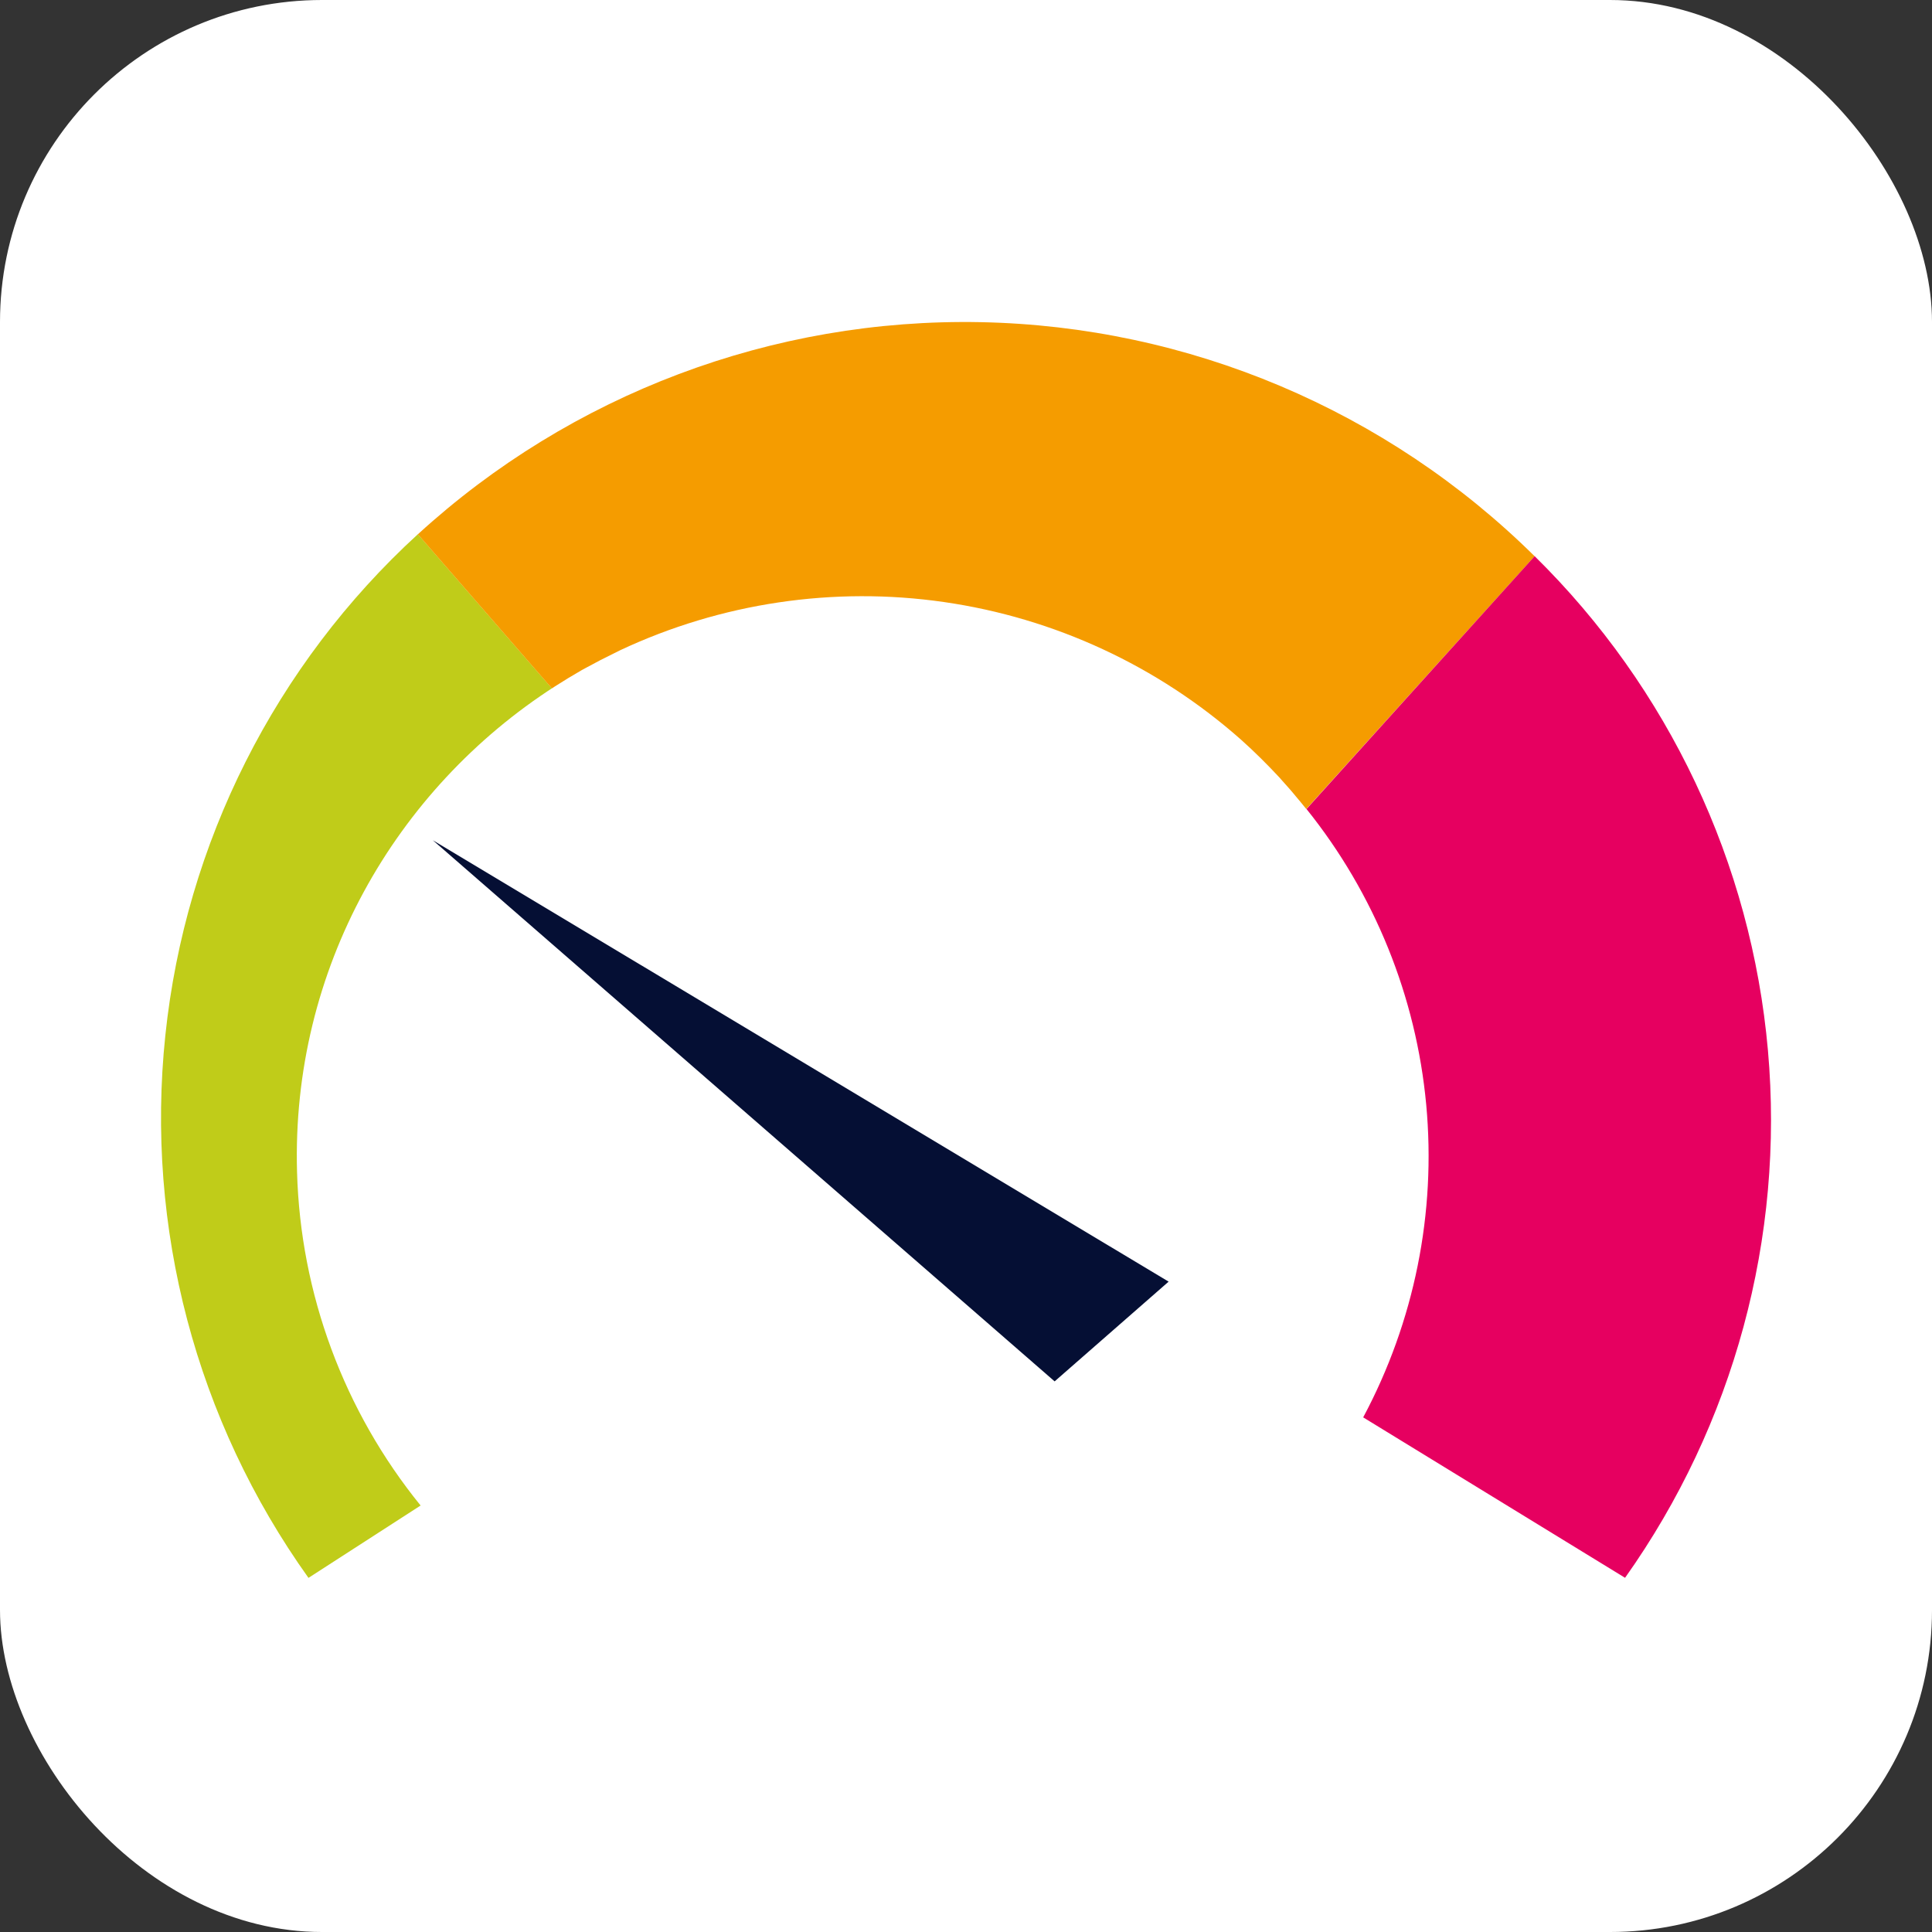
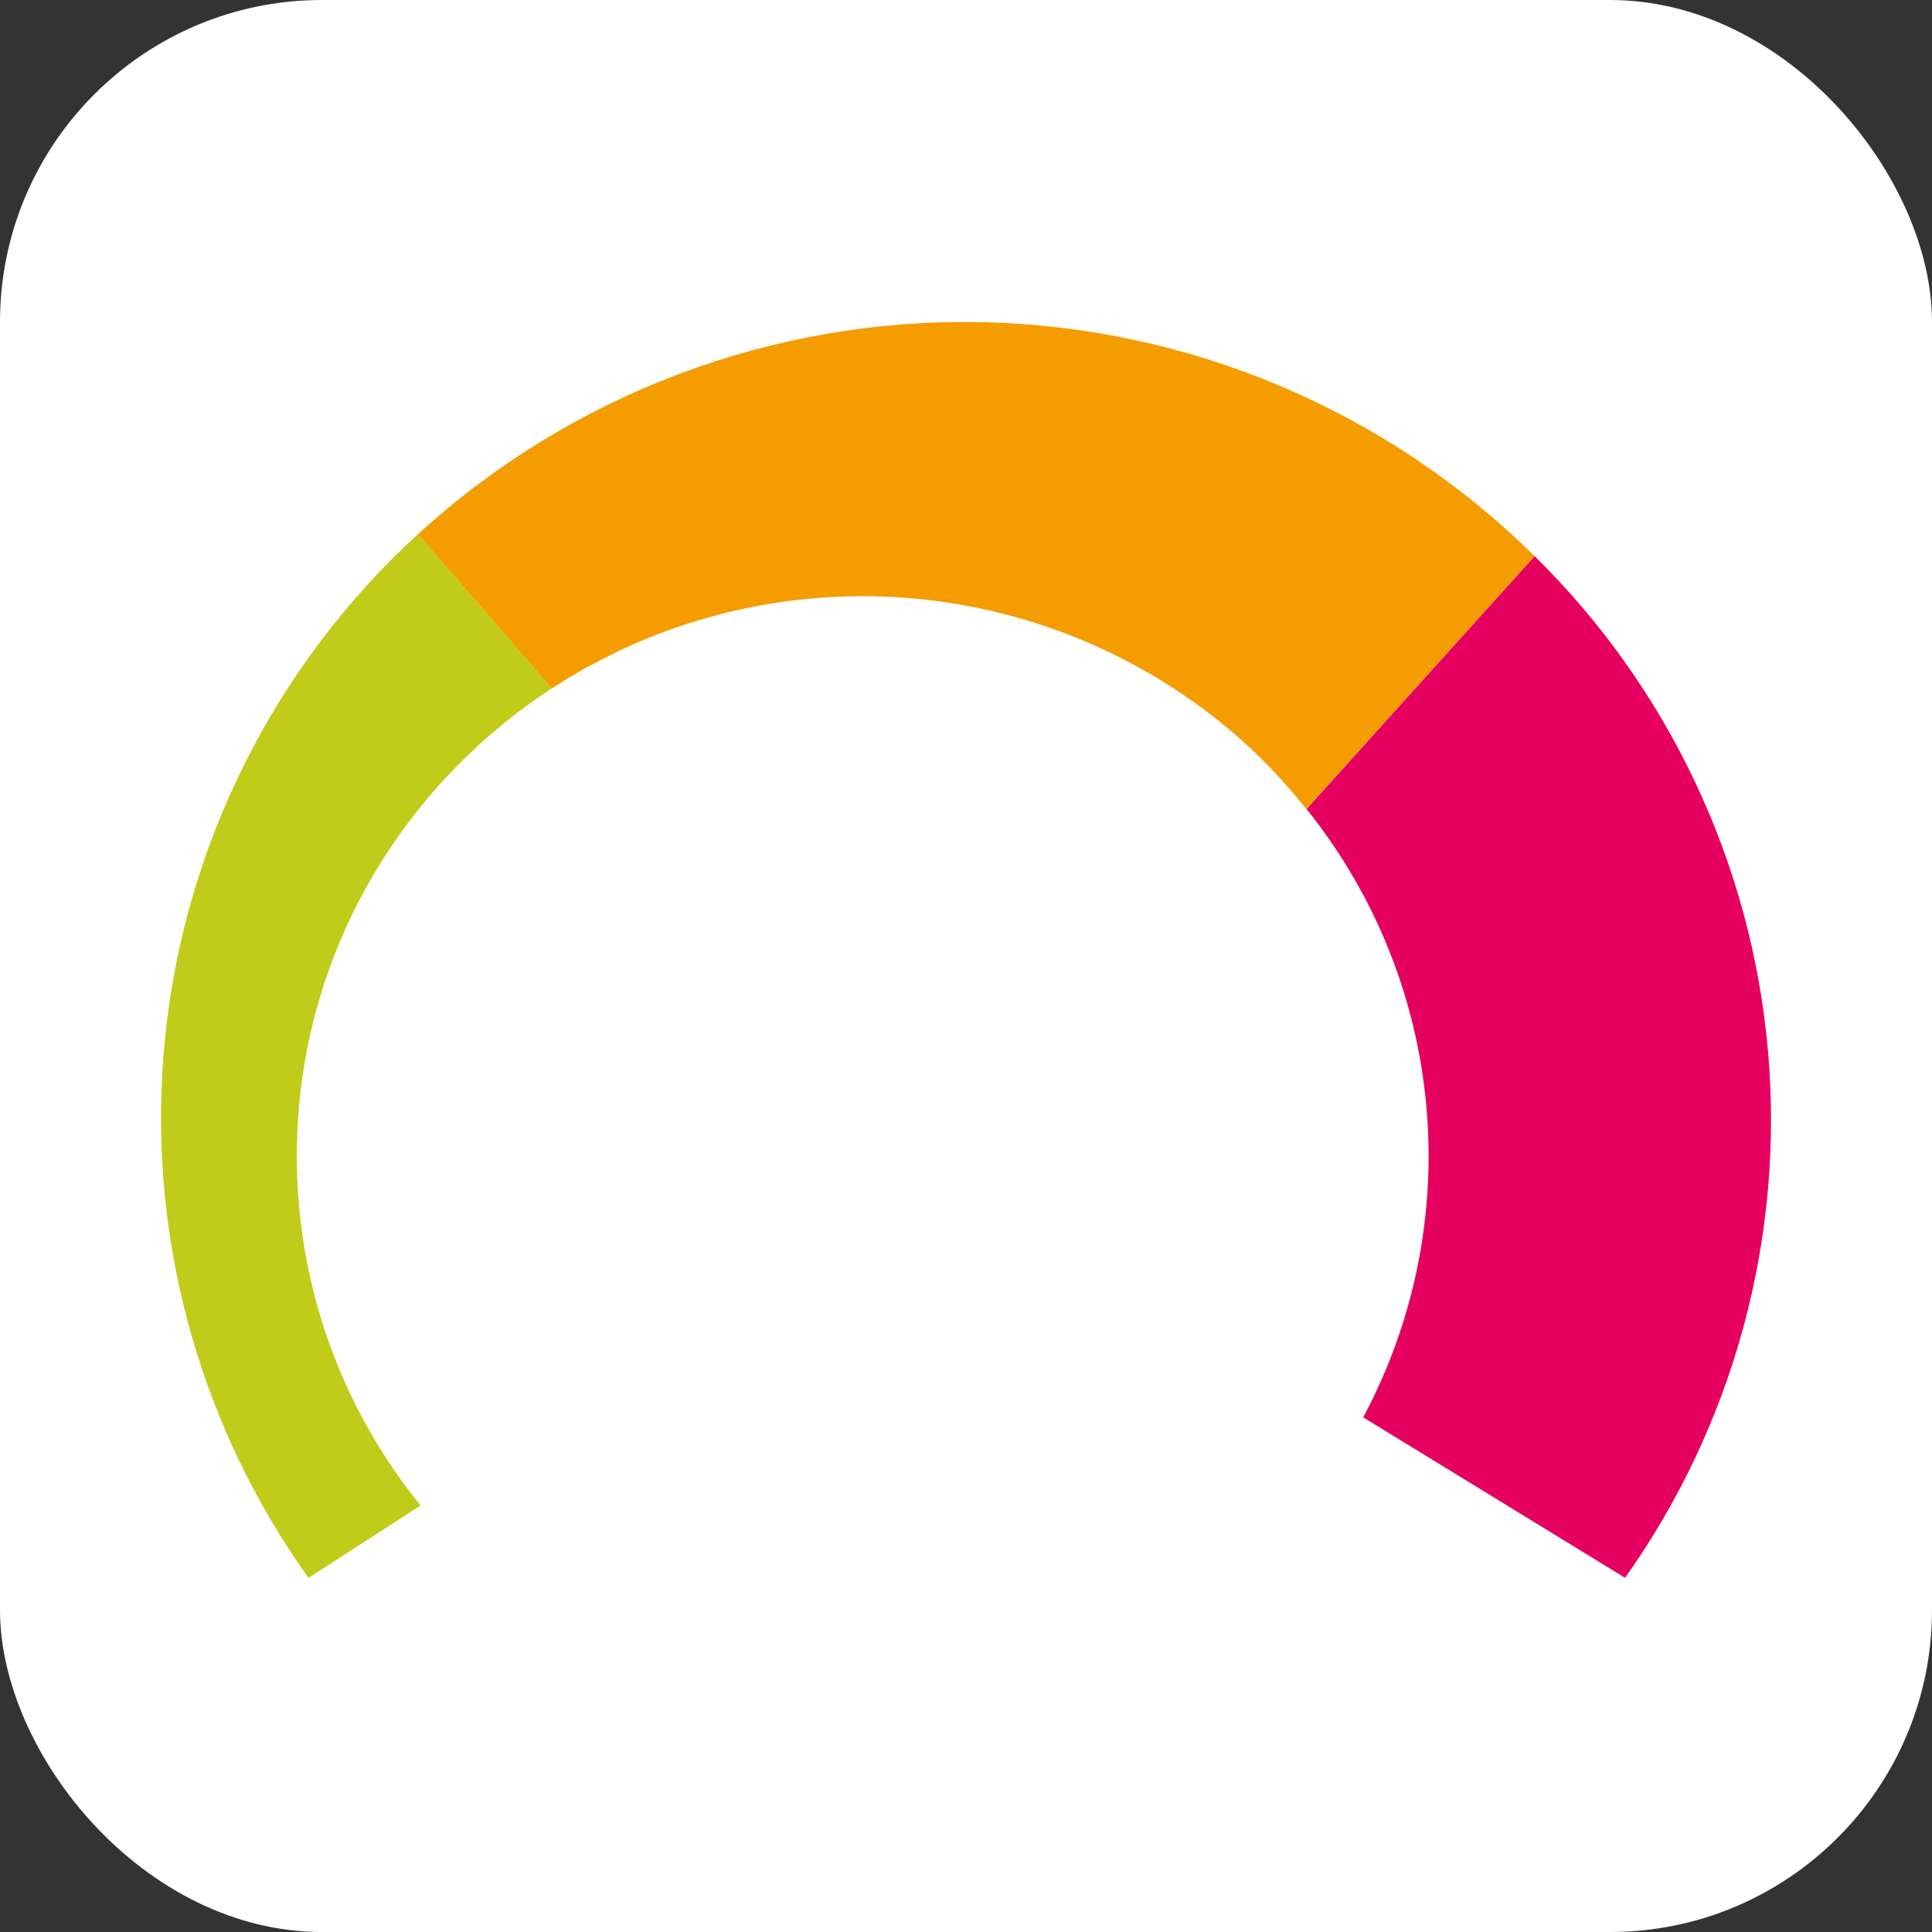
<svg xmlns="http://www.w3.org/2000/svg" width="24" height="24" viewBox="0 0 24 24" fill="none">
  <rect x="0" y="0" width="24" height="24" fill="#333333" stroke="none" />
  <rect width="24" height="24" rx="4" fill="white" />
-   <path d="M13.101 17.16L14.517 15.921L5.377 10.438L13.101 17.16Z" fill="#050F34" />
  <path d="M5.191 6.636C3.42 8.258 2.304 10.472 2.054 12.861C1.803 15.249 2.436 17.647 3.832 19.601L5.225 18.702C4.272 17.528 3.732 16.071 3.69 14.559C3.618 12.043 4.906 9.804 6.894 8.526C6.881 8.534 6.867 8.541 6.855 8.55L5.191 6.636Z" fill="#C0CC19" />
  <path d="M19.064 6.91C17.228 5.094 14.764 4.053 12.182 4.002C9.6 3.951 7.097 4.894 5.191 6.637L6.855 8.551C6.868 8.542 6.881 8.535 6.893 8.527C7.004 8.456 7.116 8.388 7.229 8.323C7.25 8.312 7.27 8.301 7.292 8.289C7.403 8.228 7.517 8.169 7.631 8.114L7.705 8.077C8.959 7.489 10.358 7.281 11.728 7.479C13.099 7.677 14.382 8.272 15.418 9.19C15.585 9.339 15.744 9.498 15.897 9.662C15.902 9.669 15.908 9.674 15.913 9.681C15.976 9.751 16.042 9.824 16.101 9.897L16.154 9.96L16.227 10.05L19.064 6.91Z" fill="#F59C00" />
  <path d="M16.23 10.05C17.075 11.102 17.592 12.379 17.717 13.722C17.842 15.066 17.57 16.417 16.934 17.607L20.187 19.6C21.538 17.696 22.168 15.373 21.962 13.048C21.756 10.722 20.728 8.546 19.064 6.909" fill="#E60060" />
</svg>